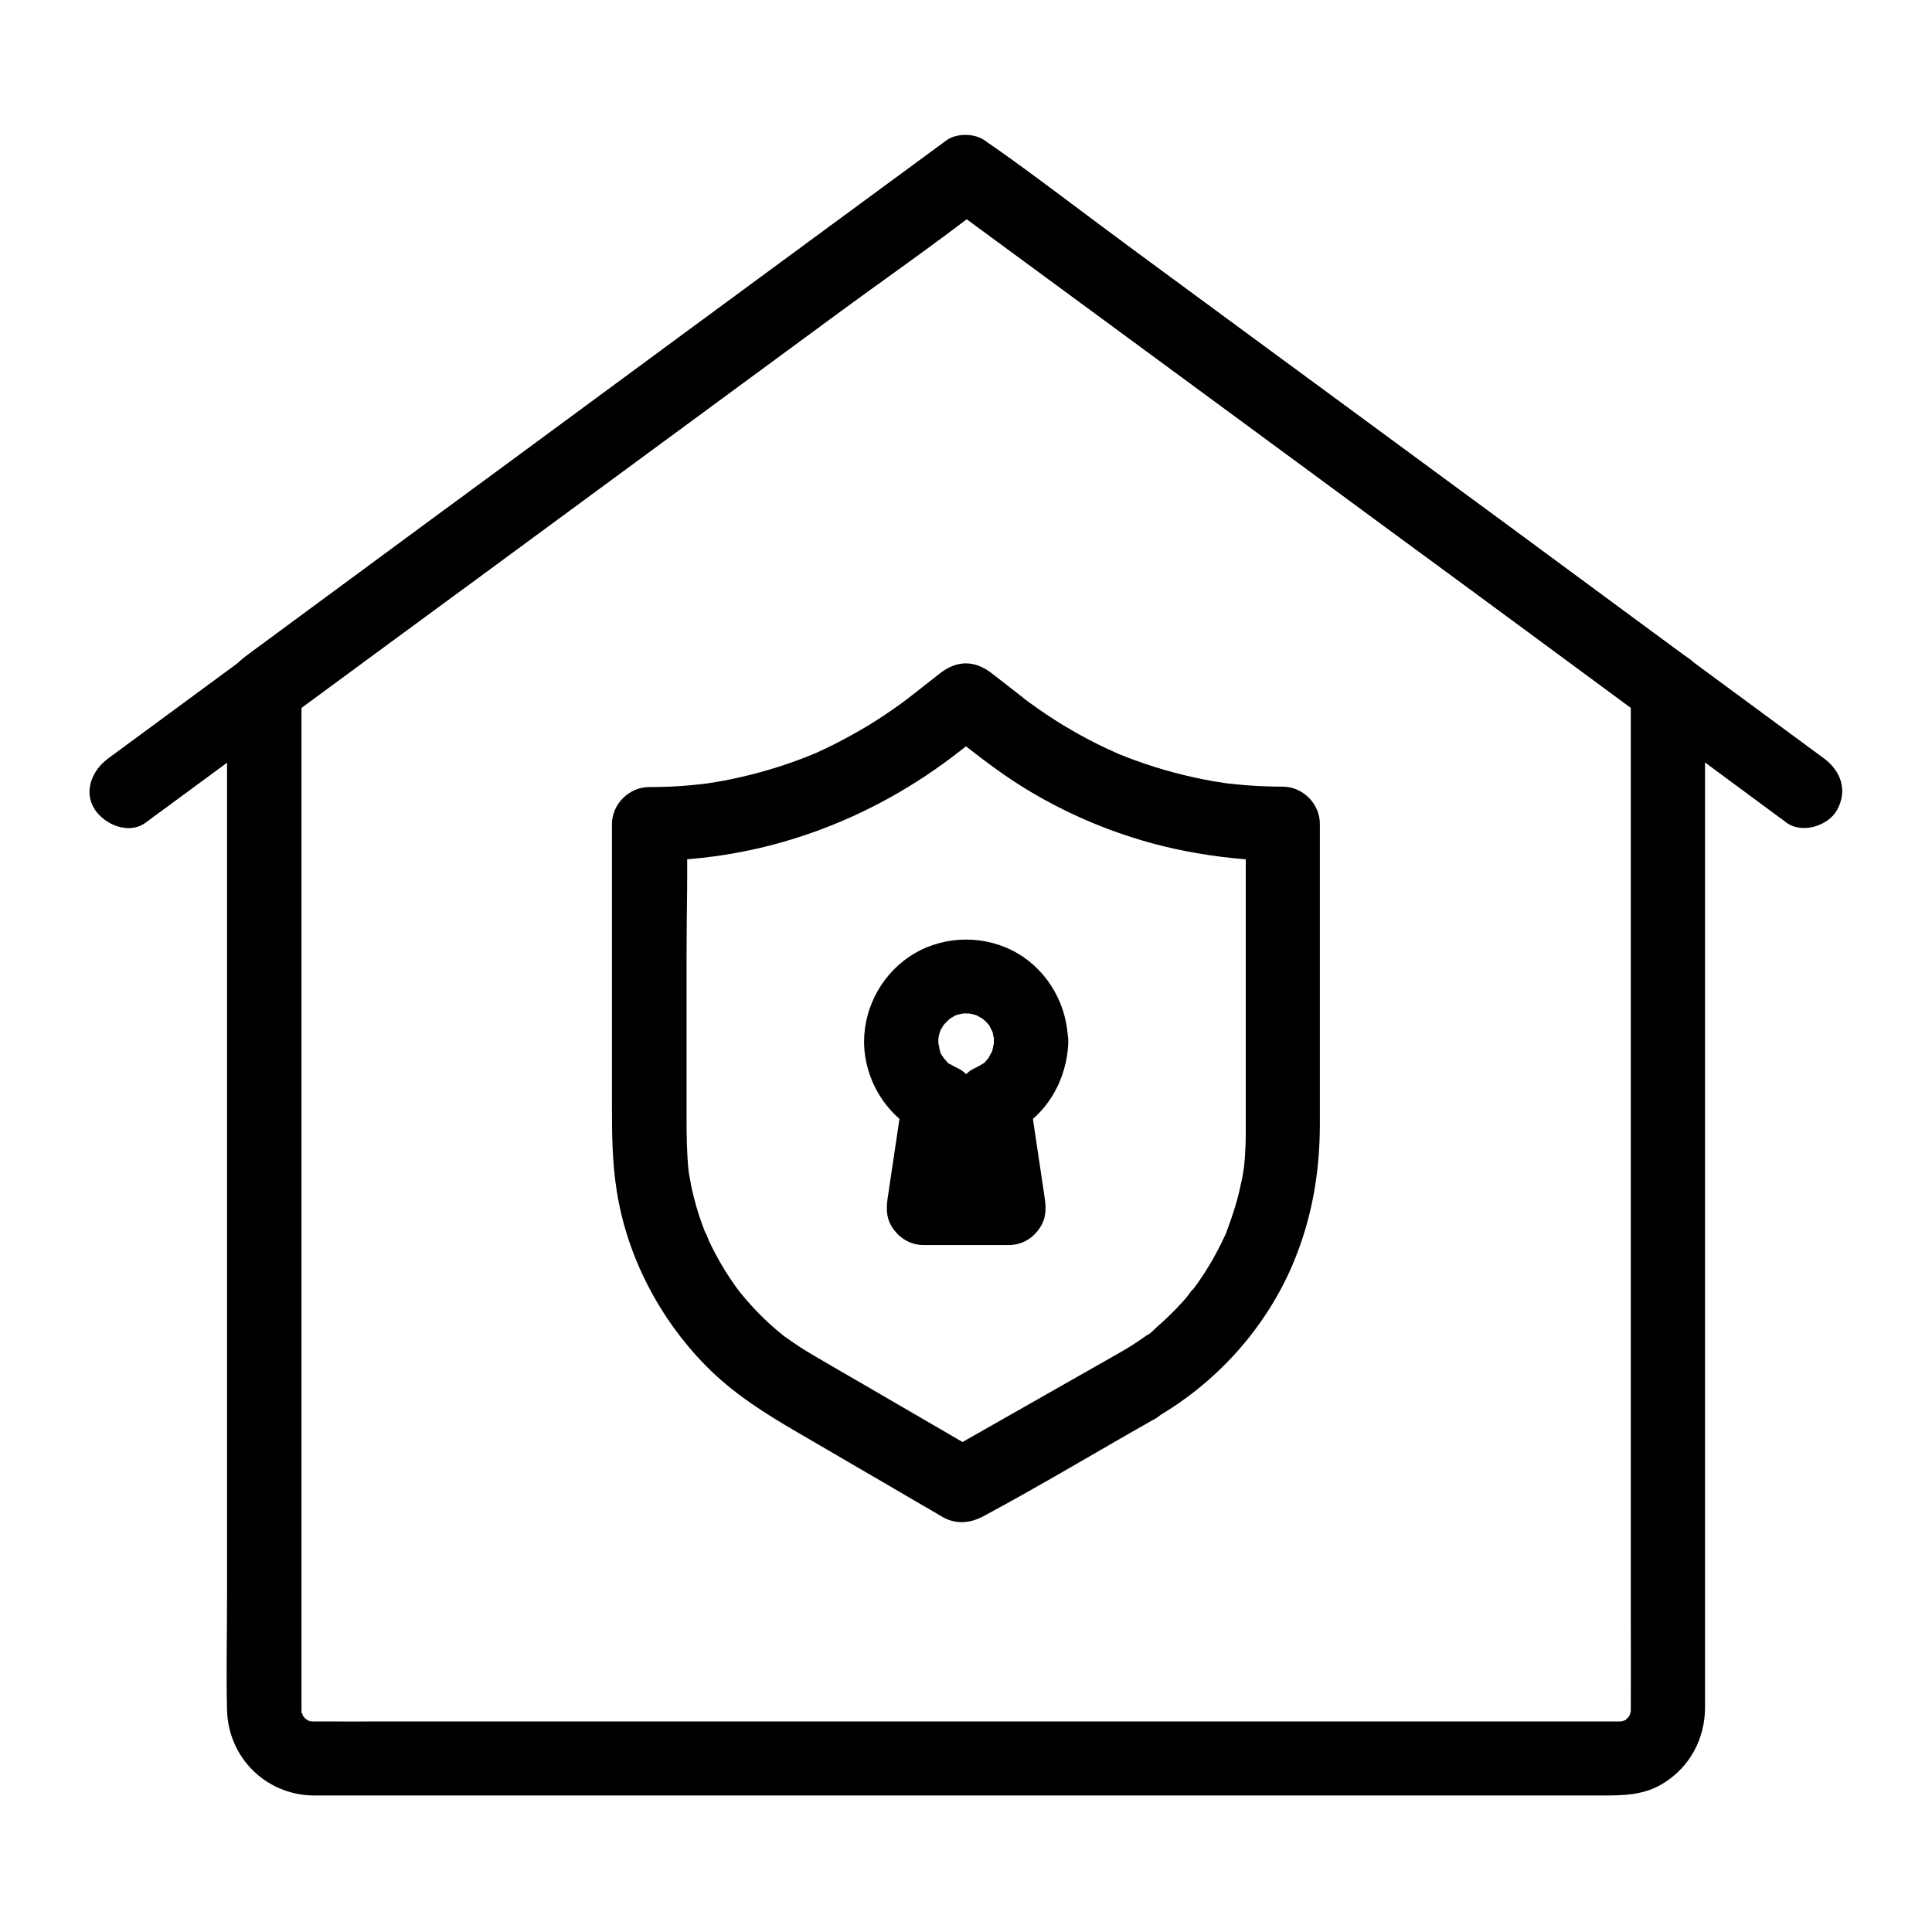
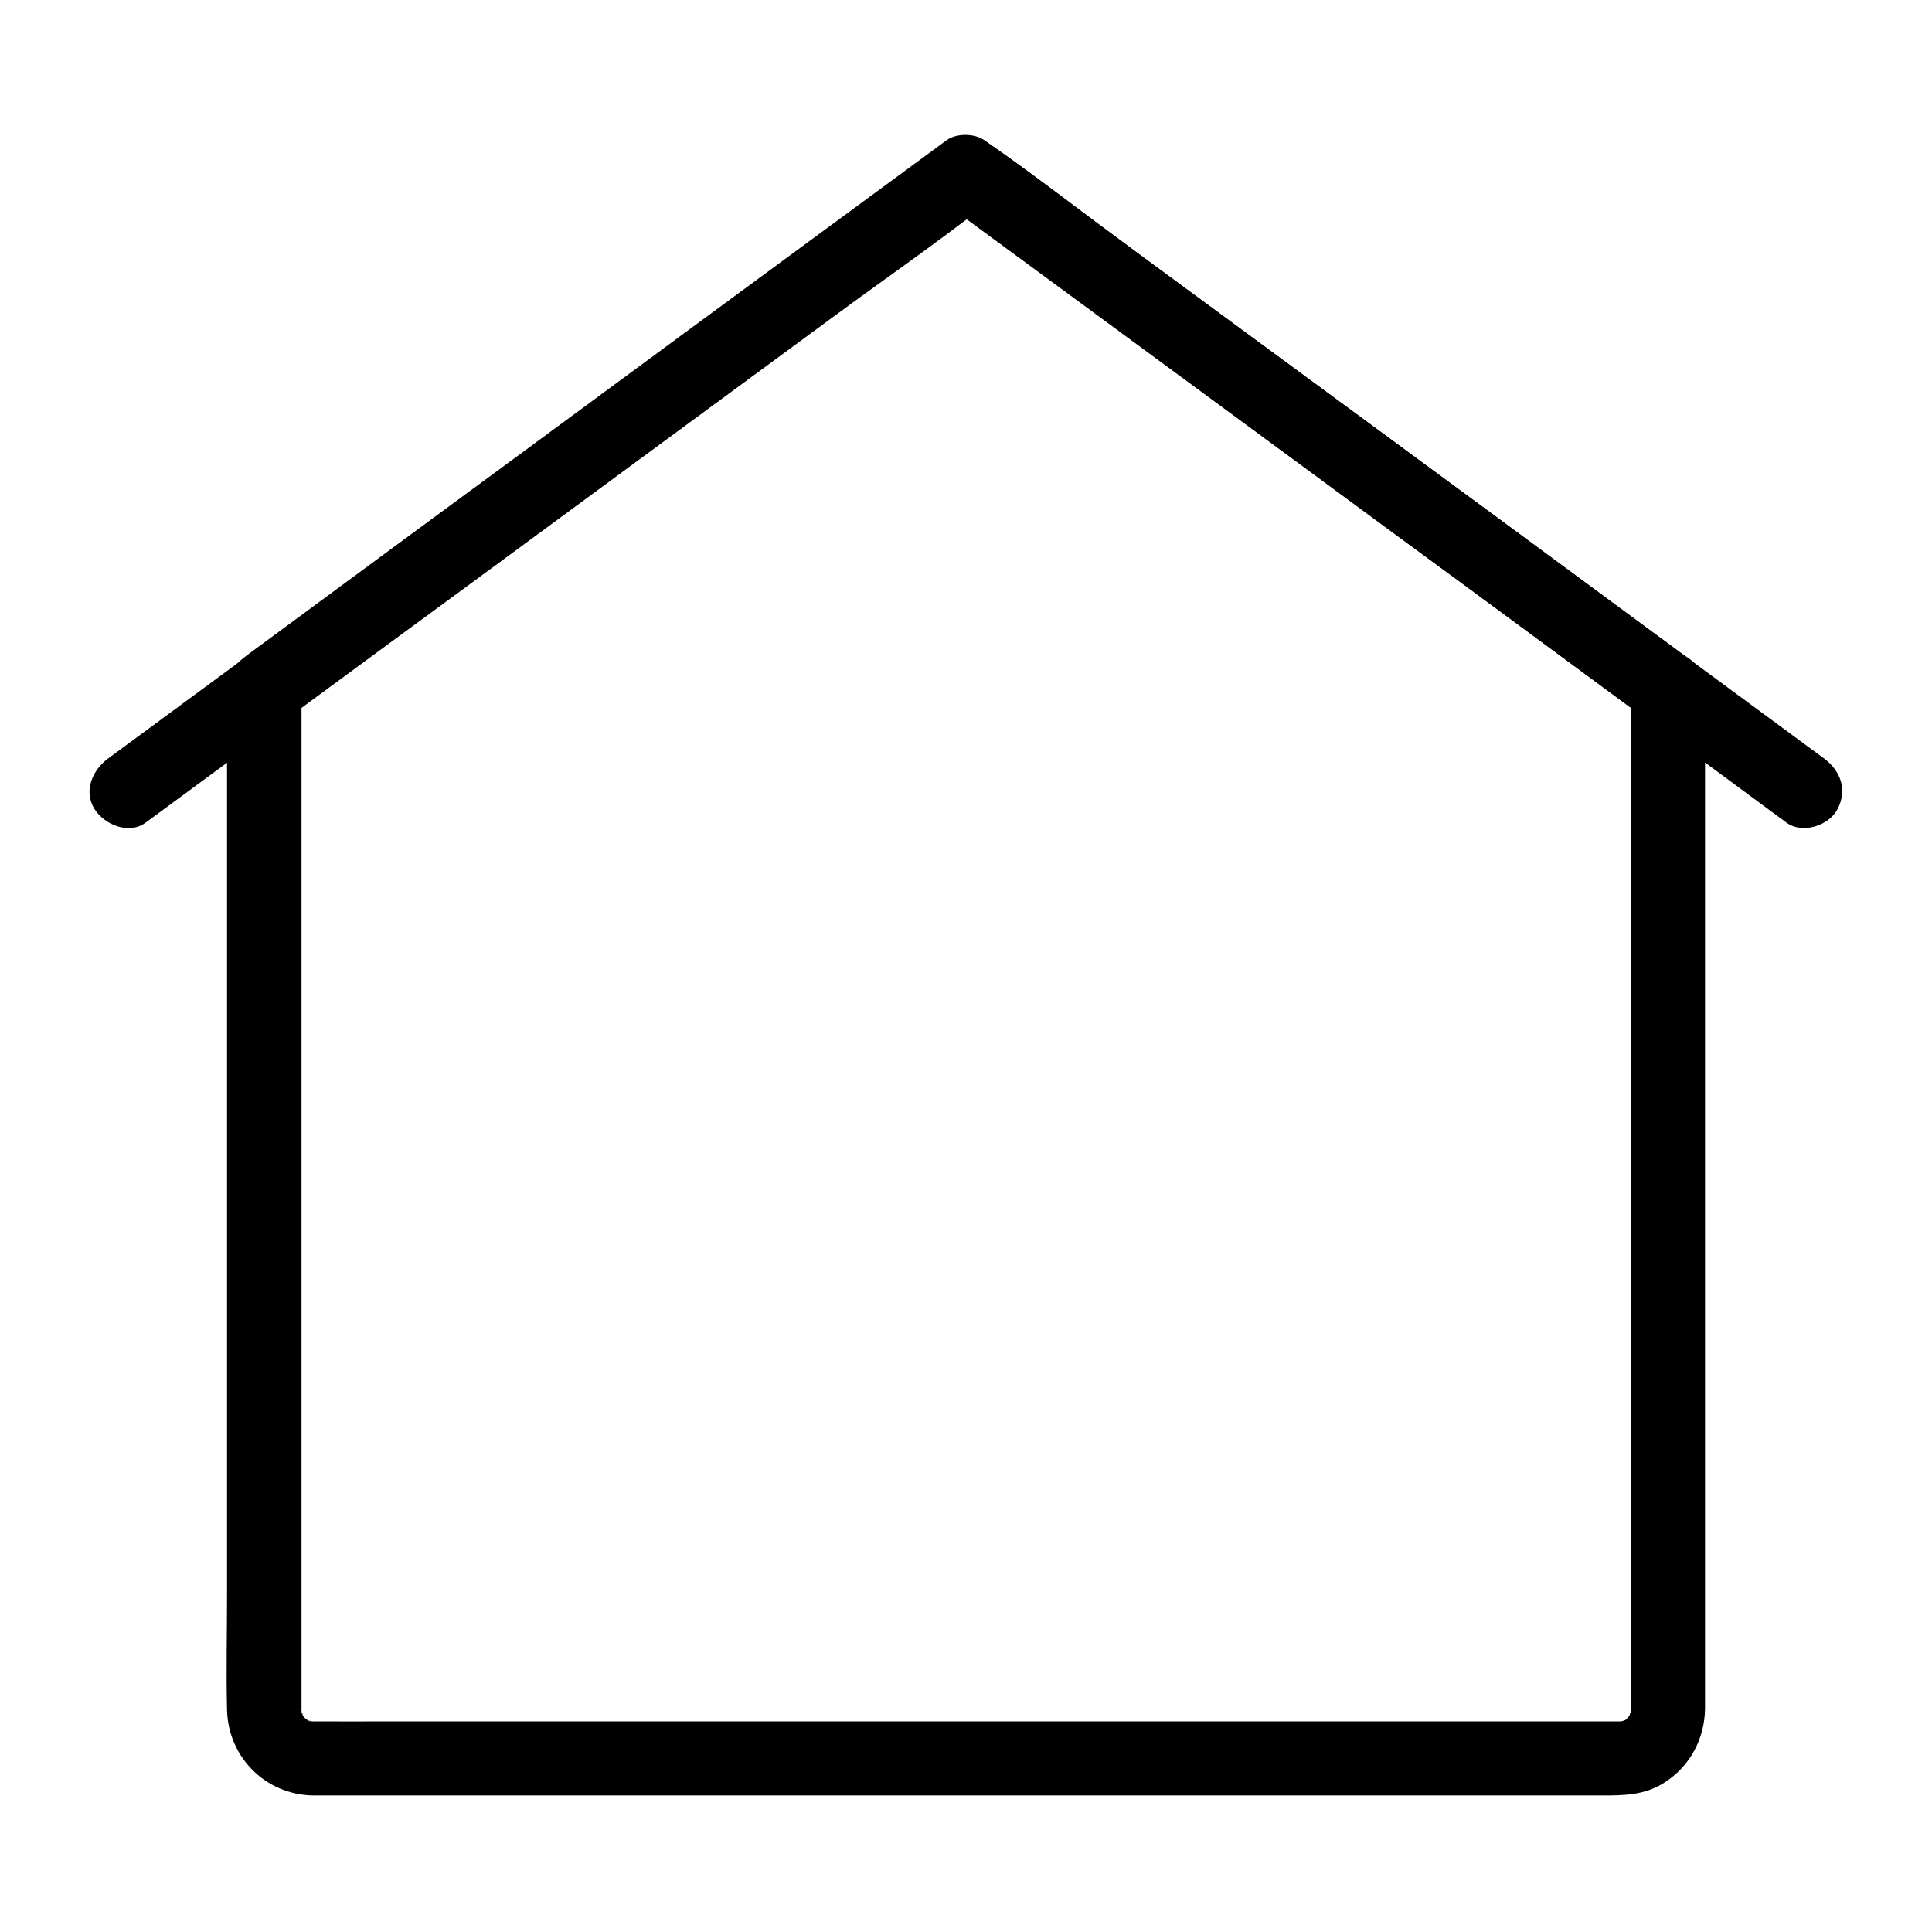
<svg xmlns="http://www.w3.org/2000/svg" fill="#000000" width="800px" height="800px" version="1.1" viewBox="144 144 512 512">
  <g>
-     <path d="m440.2 502.78c-13.43 7.625-26.914 15.301-40.344 22.926-1.918 1.082-3.887 2.215-5.805 3.297h9.938c-10.43-6.051-20.859-12.152-31.293-18.203-4.43-2.559-8.855-5.117-13.285-7.723-1.18-0.688-2.312-1.379-3.445-2.117-1.328-0.887-2.656-1.77-3.938-2.707-0.246-0.195-0.688-0.395-0.887-0.641 0 0.051 1.426 1.133 0.543 0.395-0.641-0.543-1.328-1.082-1.969-1.625-2.312-1.969-4.477-4.082-6.496-6.297-0.984-1.082-1.918-2.164-2.856-3.297-0.246-0.297-1.574-2.066-0.789-0.984 0.738 1.031-0.688-0.984-0.934-1.328-1.82-2.559-3.445-5.215-4.922-7.969-0.688-1.277-1.328-2.559-1.918-3.836-0.148-0.297-0.641-1.871-0.887-1.969 0.051 0 0.688 1.723 0.297 0.688-0.148-0.441-0.344-0.887-0.543-1.328-1.082-2.805-2.016-5.707-2.754-8.609-0.344-1.426-0.688-2.805-0.934-4.281-0.148-0.738-0.246-1.426-0.395-2.164-0.051-0.344-0.098-0.738-0.148-1.082-0.246-1.379 0.195 1.871 0.051 0.441-0.492-4.773-0.543-9.496-0.543-14.27v-42.754c0-11.465 0.395-23.027 0-34.488v-0.59c-3.297 3.297-6.543 6.543-9.84 9.84 30.109 0 58.793-10.629 82.359-29.125 2.856-2.215 5.707-4.477 8.512-6.691h-13.922c7.43 5.856 14.762 11.906 22.879 16.828 12.84 7.824 27.258 13.48 42.016 16.383 8.562 1.672 17.32 2.609 26.027 2.609-3.297-3.297-6.543-6.543-9.84-9.84v48.266 28.289 5.707c0 2.856-0.148 5.707-0.441 8.562-0.297 2.559 0.246-1.574-0.148 0.984-0.148 1.082-0.344 2.164-0.59 3.199-0.441 2.117-0.934 4.231-1.574 6.297-0.688 2.312-1.477 4.527-2.312 6.789-0.195 0.492-0.543 1.77 0.195-0.344-0.195 0.543-0.492 1.082-0.738 1.625-0.492 1.082-1.031 2.164-1.574 3.199-1.082 2.117-2.262 4.184-3.543 6.199-0.59 0.887-1.18 1.77-1.77 2.656-0.344 0.492-0.688 0.984-1.031 1.426-1.23 1.672-0.297-0.051 0.051 0-0.297-0.051-2.016 2.461-2.262 2.754-0.789 0.887-1.574 1.77-2.41 2.656-1.672 1.723-3.394 3.394-5.215 4.969-0.297 0.246-2.41 2.461-2.805 2.312 0.051 0 1.918-1.426 0.246-0.195-0.59 0.441-1.18 0.887-1.77 1.277-2.016 1.375-4.129 2.703-6.246 3.883-4.477 2.559-6.394 9.004-3.543 13.48 2.902 4.527 8.707 6.297 13.48 3.543 16.039-9.199 29.078-23.52 36.359-40.539 5.117-11.957 7.281-24.402 7.281-37.391v-59.484-20.074c0-5.312-4.527-9.84-9.84-9.84-3.297 0-6.641-0.148-9.938-0.395-1.625-0.148-3.297-0.297-4.922-0.492-1.969-0.246 1.277 0.195-0.641-0.098-0.934-0.148-1.918-0.297-2.856-0.441-6.887-1.23-13.676-3-20.223-5.363-1.523-0.543-3.102-1.133-4.625-1.77-1.77-0.688 1.082 0.492-0.688-0.297-0.887-0.395-1.77-0.789-2.609-1.18-3.246-1.523-6.394-3.148-9.496-4.969-3-1.723-5.902-3.59-8.707-5.559-0.789-0.543-1.574-1.133-2.363-1.672-0.344-0.246-0.688-0.492-0.984-0.738-0.098-0.098-1.23-0.934-0.344-0.246 0.789 0.641-0.195-0.148-0.344-0.297-2.754-2.164-5.512-4.328-8.266-6.445-4.574-3.59-9.297-3.641-13.922 0-2.461 1.918-4.871 3.836-7.332 5.758-0.441 0.344-0.934 0.688-1.379 1.082-0.098 0.051-0.148 0.148-0.246 0.195 1.277-1.031-0.098 0.051-0.688 0.492-2.902 2.117-5.856 4.133-8.906 6.004-2.953 1.77-5.953 3.445-9.004 5.019-1.574 0.789-3.199 1.574-4.82 2.312-0.688 0.297-2.262 0.984-0.688 0.297-0.887 0.344-1.77 0.738-2.656 1.082-6.496 2.508-13.234 4.477-20.074 5.856-1.871 0.395-3.789 0.688-5.656 0.984-0.195 0.051-1.574 0.246-0.344 0.051 1.277-0.195-0.492 0.051-0.738 0.098-0.934 0.098-1.918 0.195-2.856 0.297-3.836 0.395-7.723 0.543-11.609 0.543-5.312 0-9.84 4.527-9.84 9.84v45.609 28.832c0 7.676 0.051 15.152 1.277 22.781 2.707 17.32 11.316 33.801 23.566 46.25 7.231 7.379 15.793 12.742 24.602 17.859 8.906 5.215 17.859 10.383 26.766 15.598 3.246 1.918 6.496 3.789 9.789 5.707 0.59 0.344 1.18 0.738 1.82 1.082 3.492 1.871 7.086 1.523 10.48-0.246 14.957-8.02 29.52-16.777 44.281-25.141 0.492-0.246 0.934-0.543 1.426-0.789 4.477-2.559 6.394-9.055 3.543-13.48-2.949-4.691-8.707-6.414-13.527-3.707z" />
-     <path d="m407.38 420.02c0 0.492 0 0.984-0.051 1.477 0.051-0.395 0.098-0.789 0.148-1.18-0.098 0.098-0.441 1.918-0.492 2.066-0.098 0.344-0.195 0.688-0.344 0.984-0.246 0.688-0.148 0.441 0.297-0.738-0.051 0-0.984 1.723-1.031 1.82-0.984 1.625 1.328-1.18-0.148 0.195-0.344 0.297-1.082 1.426-1.477 1.426 0.641 0 1.523-1.031 0.051-0.098-0.688 0.441-1.426 0.836-2.164 1.18-4.231 2.016-5.117 6.988-4.527 11.121 1.426 9.445 2.805 18.941 4.231 28.387 3.148-4.133 6.348-8.316 9.496-12.449h-22.633c3.148 4.133 6.348 8.316 9.496 12.449 1.426-9.445 2.805-18.941 4.231-28.387 0.59-4.082-0.344-9.102-4.527-11.121-0.641-0.297-1.23-0.641-1.871-0.984-0.395-0.246-0.789-0.492-1.18-0.789 0.297 0.246 0.59 0.441 0.887 0.688-0.441 0-1.133-1.133-1.477-1.426-1.477-1.379 0.738 1.426-0.148-0.195-0.148-0.246-1.133-1.477-1.031-1.82 0.441 1.18 0.543 1.426 0.297 0.738-0.148-0.344-0.246-0.688-0.344-0.984-0.051-0.246-0.344-1.969-0.492-2.066 0.148 1.277 0.195 1.574 0.148 0.789-0.051-0.395-0.051-0.738-0.051-1.133 0-0.344 0-0.688 0.051-1.031 0.051-0.789 0-0.441-0.195 0.984-0.051 0 0.395-1.82 0.395-1.918 0.098-0.297 0.195-0.641 0.297-0.934 0.246-0.688 0.098-0.395-0.395 0.836-0.051-0.051 0.836-1.625 0.887-1.672 0.148-0.297 0.344-0.543 0.492-0.789 0.395-0.59 0.195-0.344-0.59 0.738-0.051-0.051 1.18-1.328 1.277-1.426 0.051-0.051 1.379-1.328 1.426-1.277-1.082 0.836-1.328 1.031-0.738 0.59 0.246-0.195 0.543-0.344 0.789-0.492 0.195-0.148 1.672-0.934 1.672-0.887 0.051 0.098-2.312 0.789 0.051 0.148 0.246-0.051 1.918-0.441 1.918-0.395 0 0.148-2.559 0.148 0.051 0.148h0.688c1.082 0.098 0.887 0.051-0.641-0.148 0-0.051 1.82 0.395 1.918 0.395 0.195 0.051 0.395 0.098 0.641 0.195 0.984 0.344 0.836 0.246-0.543-0.297 0-0.051 1.625 0.836 1.672 0.887 0.195 0.098 0.344 0.195 0.543 0.344 0.887 0.59 0.738 0.441-0.441-0.441 0.051-0.051 1.328 1.23 1.426 1.277 0.395 0.395 0.688 0.789 1.082 1.18 0.492 0.543 0.297 0.297-0.59-0.738 0.195 0.246 0.344 0.543 0.492 0.789 0.246 0.543 0.59 1.18 0.887 1.672 0.297 0.688 0.195 0.395-0.395-0.887 0.098 0.297 0.195 0.59 0.297 0.934 0.098 0.59 0.246 1.328 0.441 1.918 0.148 0.738 0.098 0.441-0.148-0.984-0.008 0.445-0.008 0.891-0.008 1.332 0.098 5.164 4.477 10.086 9.84 9.84 5.266-0.246 9.938-4.328 9.84-9.84-0.195-9.543-5.117-18.5-13.383-23.371-8.316-4.871-18.992-4.871-27.305 0-8.168 4.773-13.383 13.875-13.383 23.371 0 10.035 5.902 19.828 15.008 24.207-1.523-3.691-3-7.43-4.527-11.121-1.426 9.445-2.805 18.941-4.231 28.387-0.492 3.246-0.297 5.902 1.77 8.562 1.871 2.41 4.625 3.887 7.723 3.887h22.633c3.102 0 5.856-1.426 7.723-3.887 2.066-2.656 2.262-5.312 1.77-8.562-1.426-9.445-2.805-18.941-4.231-28.387-1.523 3.691-3 7.43-4.527 11.121 9.25-4.43 14.762-14.121 15.008-24.207 0.098-5.164-4.625-10.086-9.84-9.84-5.461 0.246-9.789 4.328-9.887 9.84z" />
    <path d="m576.18 326.84v19.336 48.363 63.32 64.207 51.02c0 7.922 0.051 15.891 0 23.812v0.344c0.051-3.102-0.051 2.363-0.051 1.031 0 1.277 0.59-1.77 0.051-0.641-0.195 0.344-0.297 0.887-0.344 1.277-0.195 1.18 0.984-1.477 0.195-0.59-0.246 0.297-0.492 0.738-0.641 1.082-0.492 1.082 1.328-1.18 0.344-0.492-0.297 0.246-0.688 0.59-0.887 0.887-0.492 0.641 1.723-1.23-0.051 0-0.098 0.051-0.195 0.098-0.297 0.148-0.738 0.395-0.738 0.395 0 0.051 0.195-0.098 0.395-0.148 0.59-0.246-0.297 0.098-0.59 0.195-0.934 0.297-2.363 0.59 1.82 0.098-0.688 0.148h-0.395-0.492-6.84-33.703-52.84-63.469-65.484-58.941-43.938c-6.691 0-13.332 0.051-20.023 0h-0.395-0.688c-1.82 0 0.492-0.098 0.641 0.098-0.051-0.098-1.082-0.297-1.277-0.344-1.871-0.441 0.641 0.098 0.543 0.246-0.051 0.051-0.984-0.543-1.133-0.641-1.723-0.836 1.133 1.328 0-0.051 0.051 0.098-0.887-0.887-0.887-0.934 0.246-0.297 1.082 1.82 0.395 0.441 0.051 0.098-0.641-1.082-0.641-1.133 0.344-0.195 0.59 2.066 0.246 0.543 0 0.098-0.344-1.277-0.344-1.277 0.297-0.051 0.098 2.215 0.098 0.641v-0.688-0.492-8.07-39.805-59.629-65.73-57.07-35.18-4.773c-1.625 2.856-3.246 5.656-4.871 8.512 11.957-8.809 23.91-17.664 35.867-26.469 7.922-5.805 15.793-11.609 23.715-17.418 14.906-10.973 29.863-21.941 44.773-32.965 17.367-12.793 34.785-25.586 52.152-38.375 9.594-7.035 19.531-13.824 28.879-21.254 0.148-0.098 0.297-0.195 0.441-0.297h-9.938c8.02 5.902 15.988 11.758 24.008 17.664 17.074 12.547 34.145 25.094 51.219 37.688 15.742 11.609 31.488 23.172 47.23 34.785 6.148 4.527 12.301 9.055 18.449 13.578 14.66 10.824 29.324 21.648 44.035 32.473 0.395 0.297 0.836 0.59 1.23 0.934 4.184 3.051 11.168 0.836 13.48-3.543 2.707-5.117 0.934-10.184-3.543-13.48-13.531-9.938-27.059-19.926-40.59-29.914-6.394-4.723-12.742-9.398-19.141-14.07-14.859-10.922-29.719-21.895-44.625-32.816-17.465-12.84-34.934-25.684-52.398-38.574-9.645-7.086-19.141-14.613-29.027-21.352-0.148-0.098-0.297-0.195-0.441-0.297-2.559-1.871-7.379-1.871-9.938 0-11.66 8.562-23.273 17.121-34.934 25.684-21.648 15.941-43.297 31.832-64.895 47.773-12.203 9.004-24.453 18.008-36.652 26.961-15.254 11.219-30.453 22.434-45.656 33.652-1.23 0.887-2.41 1.77-3.641 2.707-3.051 2.262-4.773 4.82-4.922 8.809-0.051 1.18 0 2.363 0 3.543v17.711 65.879 82.508 70.453c0 10.086-0.246 20.223 0 30.309 0.297 12.547 10.184 22.434 22.73 22.68h1.969 12.891 53.875 77.441 82.605 71.094 41.77c5.758 0 11.266-0.051 16.434-3.344 6.887-4.328 10.824-11.711 10.875-19.828v-3.789-47.922-77.934-79.703-53.234-7.477c0-5.164-4.527-10.086-9.84-9.84-5.359 0.492-9.836 4.578-9.836 10.086z" />
    <path d="m182.58 362.02c16.234-11.957 32.422-23.863 48.66-35.816 12.449-9.152 24.848-18.301 37.293-27.406 11.168-8.215 22.336-16.434 33.504-24.648 21.008-15.449 42.066-30.945 63.074-46.395 13.086-9.645 26.52-18.941 39.359-28.93 0.195-0.148 0.395-0.297 0.59-0.441h-9.938c10.973 8.07 21.895 16.09 32.867 24.156 21.008 15.449 42.016 30.898 63.023 46.348 13.285 9.789 26.566 19.582 39.902 29.324 14.219 10.43 28.387 20.91 42.605 31.391 13.973 10.281 27.945 20.613 41.871 30.898 0.688 0.492 1.379 0.984 2.066 1.523 4.184 3.051 11.168 0.836 13.48-3.543 2.707-5.117 0.887-10.184-3.543-13.48-13.039-9.594-26.027-19.188-39.066-28.781-15.547-11.465-31.145-22.977-46.691-34.441-11.168-8.215-22.336-16.434-33.504-24.648-21.008-15.449-42.066-30.945-63.074-46.395-13.086-9.645-25.977-19.68-39.359-28.93-0.195-0.148-0.395-0.297-0.59-0.441-2.559-1.871-7.379-1.871-9.938 0-10.973 8.07-21.895 16.09-32.867 24.156-21.008 15.449-42.016 30.898-63.023 46.348-13.285 9.789-26.566 19.582-39.902 29.324-10.727 7.871-21.402 15.742-32.129 23.617-17.762 13.086-35.523 26.176-53.332 39.262-0.441 0.297-0.836 0.641-1.277 0.934-4.133 3.051-6.641 8.66-3.543 13.48 2.656 4.078 9.055 6.781 13.48 3.535z" />
  </g>
</svg>